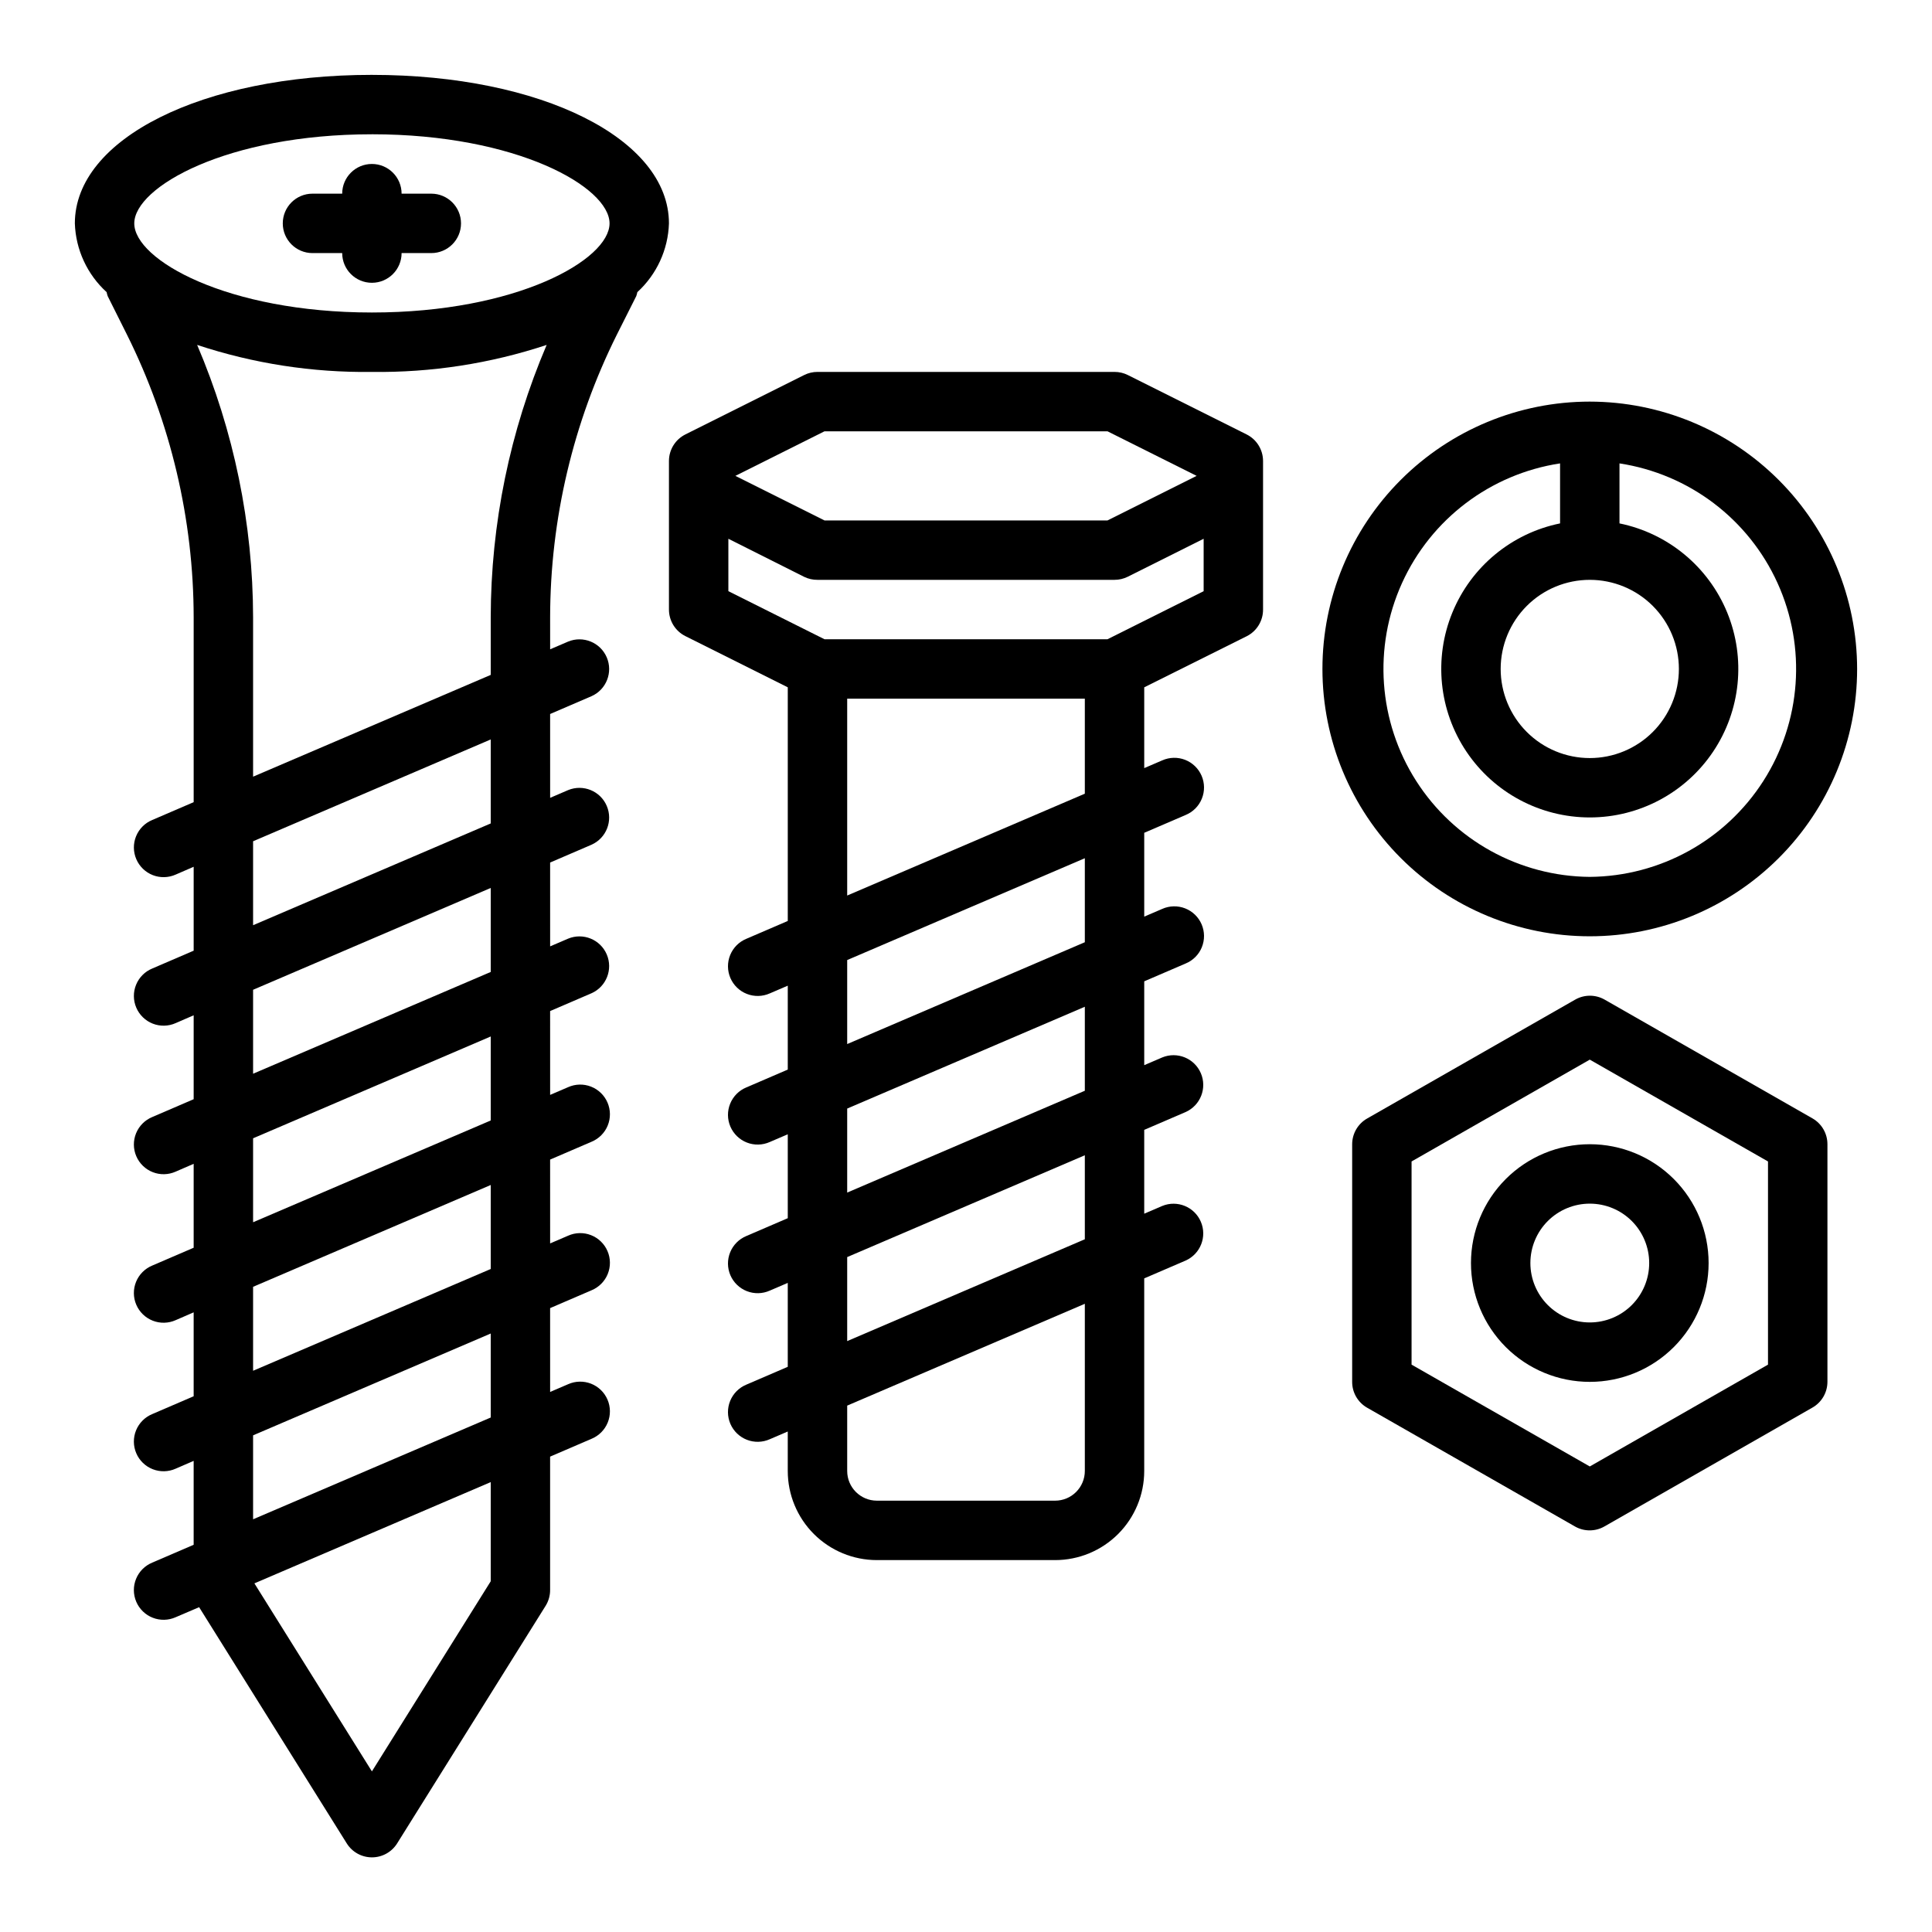
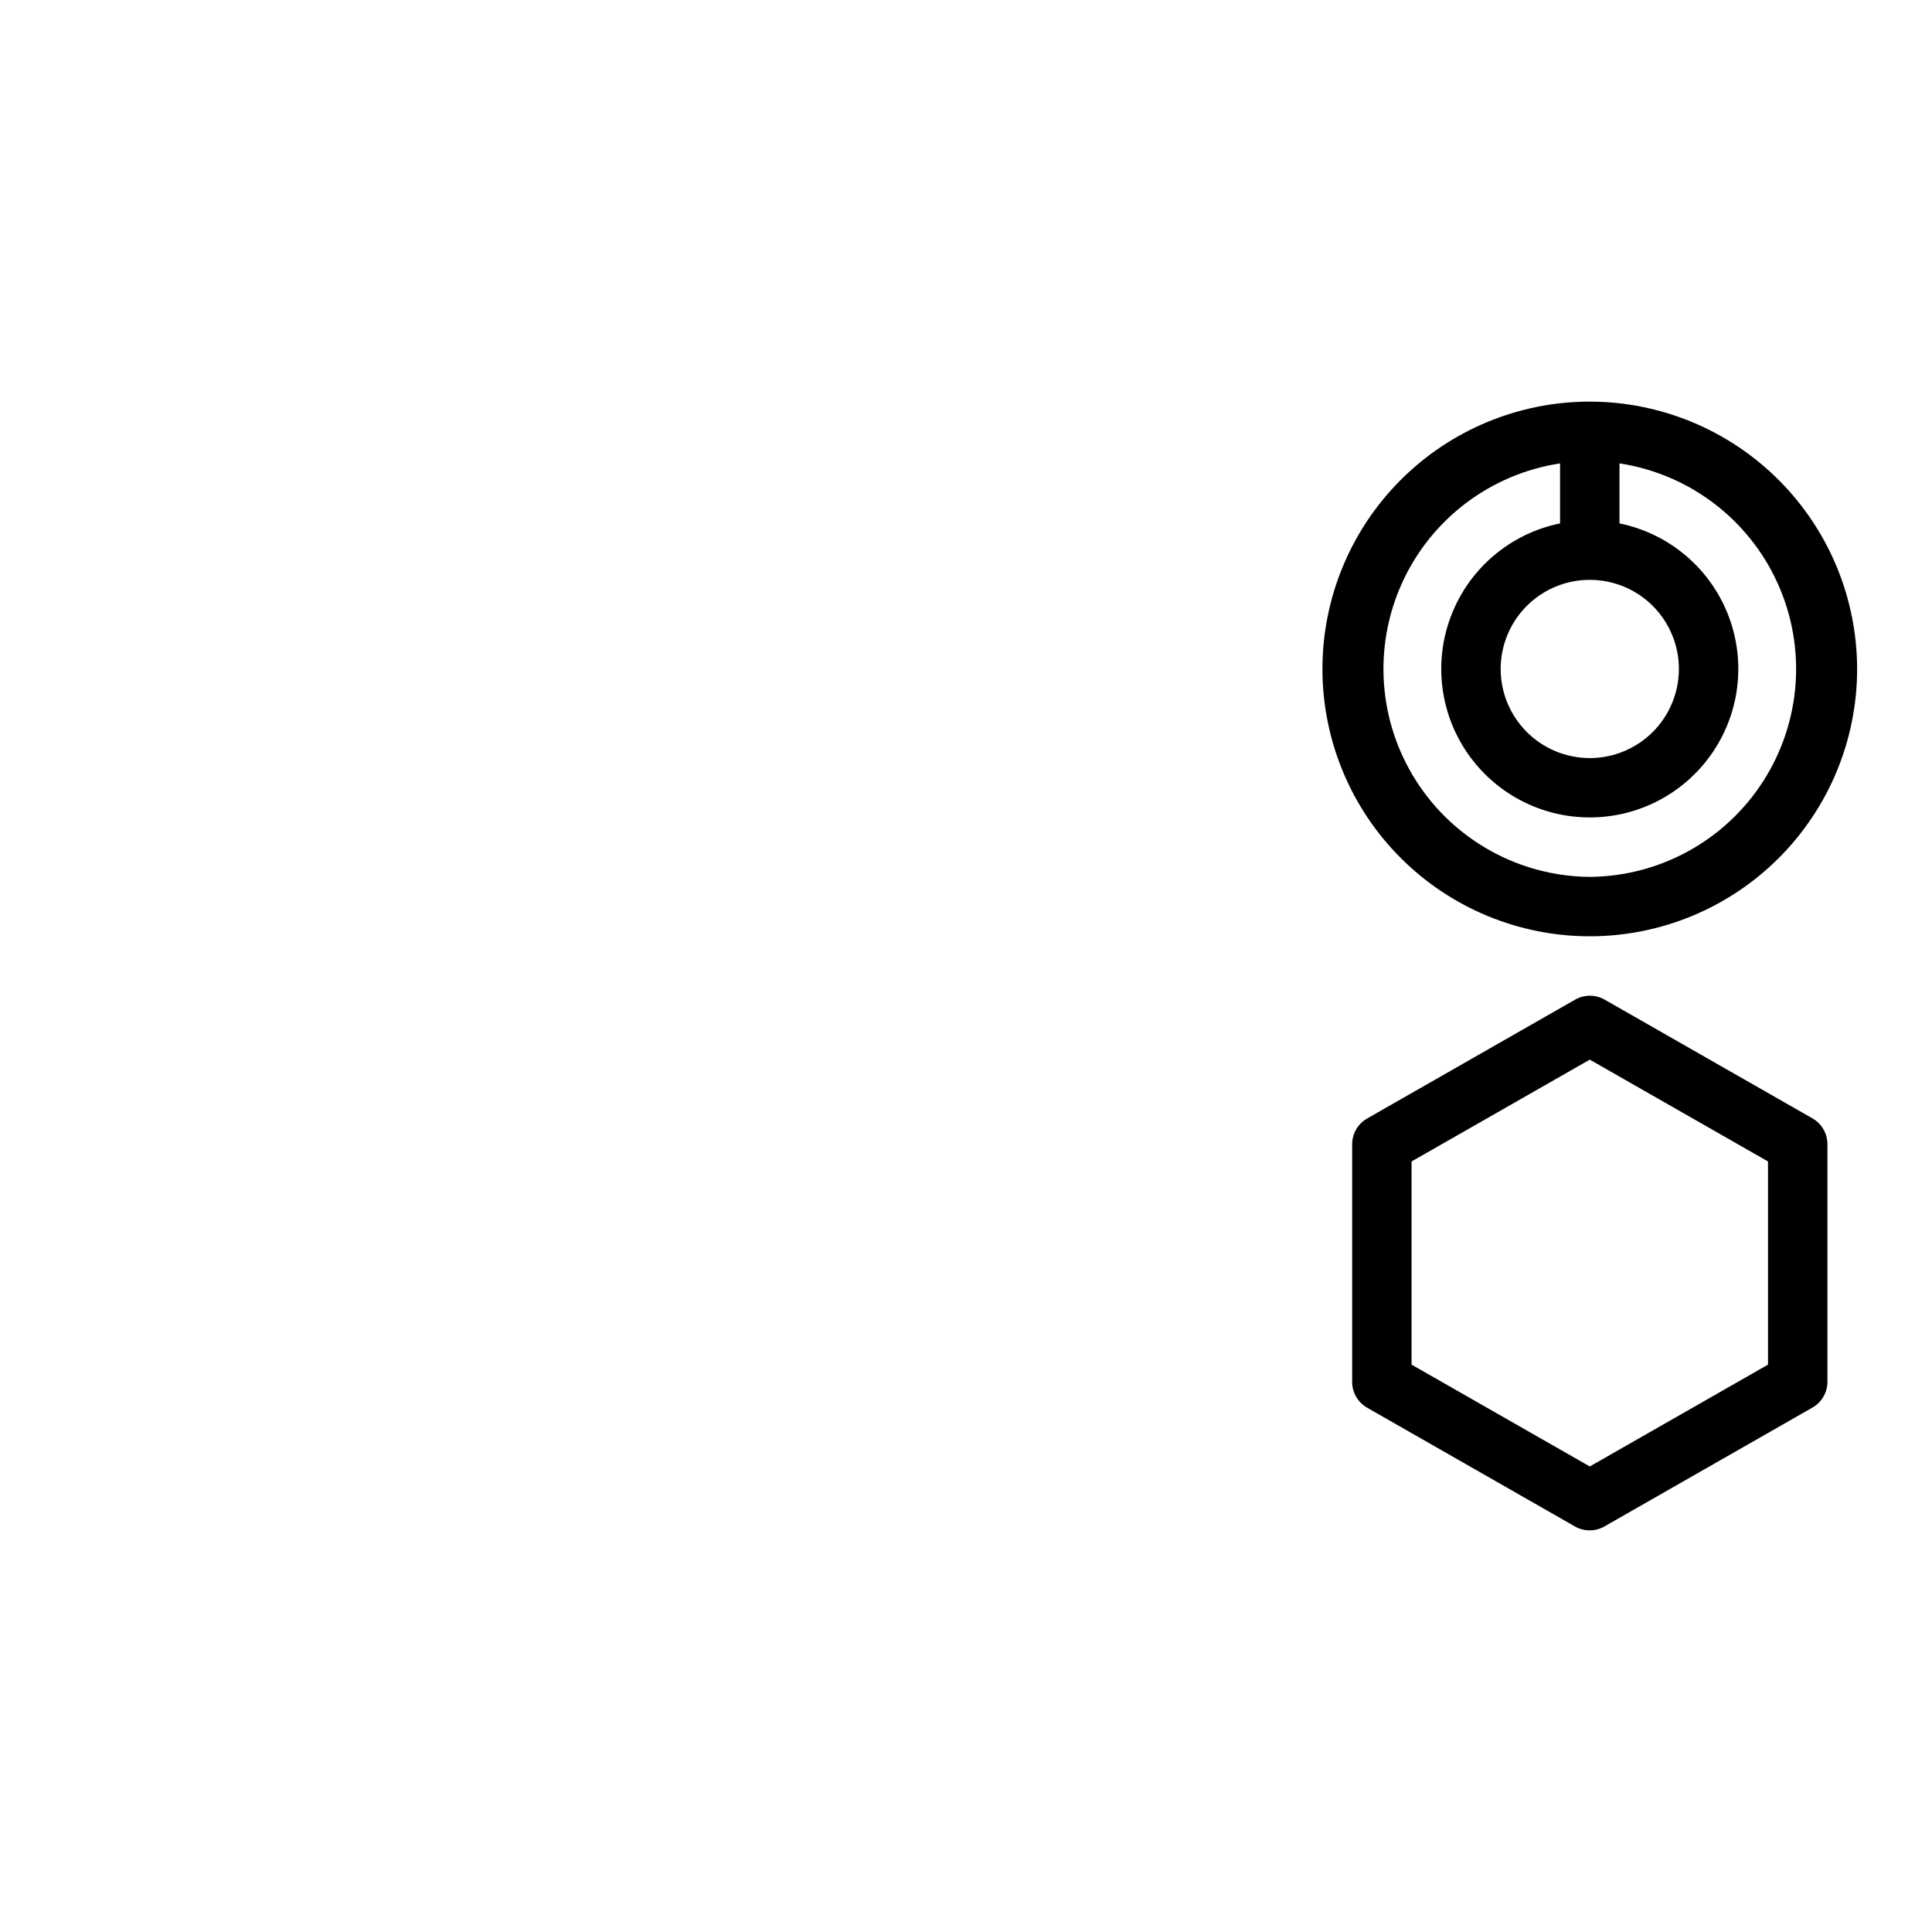
<svg xmlns="http://www.w3.org/2000/svg" fill="#000000" width="800px" height="800px" version="1.1" viewBox="144 144 512 512">
  <g>
-     <path d="m242.56 163.84c-44.871 0-78.723 16.918-78.723 39.363 0.234 6.957 3.269 13.527 8.418 18.215 0.07 0.355 0.164 0.703 0.281 1.047l5.086 10.172c11.613 23.289 17.676 48.953 17.703 74.98v48.965l-10.973 4.723c-1.949 0.801-3.492 2.352-4.289 4.305-0.797 1.949-0.777 4.137 0.055 6.074 0.828 1.938 2.402 3.461 4.363 4.231 1.961 0.766 4.148 0.715 6.074-0.141l4.769-2.07v22.238l-10.973 4.723c-1.949 0.801-3.492 2.352-4.289 4.305-0.797 1.949-0.777 4.137 0.055 6.074 0.828 1.938 2.402 3.461 4.363 4.231 1.961 0.766 4.148 0.719 6.074-0.141l4.769-2.07v22.238l-10.973 4.723c-1.949 0.805-3.492 2.352-4.289 4.305-0.797 1.949-0.777 4.141 0.055 6.074 0.828 1.938 2.402 3.461 4.363 4.231 1.961 0.77 4.148 0.719 6.074-0.141l4.769-2.07v22.238l-10.973 4.723c-1.949 0.805-3.492 2.356-4.289 4.305-0.797 1.953-0.777 4.141 0.055 6.078 0.828 1.934 2.402 3.457 4.363 4.227 1.961 0.77 4.148 0.719 6.074-0.141l4.769-2.07v22.238l-10.973 4.723c-1.949 0.805-3.492 2.356-4.289 4.305-0.797 1.953-0.777 4.141 0.055 6.078 0.828 1.938 2.402 3.461 4.363 4.227 1.961 0.77 4.148 0.719 6.074-0.141l4.769-2.07v22.238l-10.973 4.723v0.004c-1.949 0.801-3.492 2.352-4.289 4.301-0.797 1.953-0.777 4.141 0.055 6.078 0.828 1.938 2.402 3.461 4.363 4.227 1.961 0.77 4.148 0.719 6.074-0.137l6.219-2.66 39.109 62.574c1.434 2.316 3.965 3.723 6.691 3.723 2.723 0 5.254-1.406 6.691-3.723l39.359-62.977c0.773-1.262 1.18-2.715 1.164-4.195v-35.301l10.973-4.723h0.004c1.945-0.801 3.492-2.352 4.289-4.305 0.797-1.949 0.777-4.137-0.055-6.074-0.828-1.938-2.402-3.461-4.363-4.231-1.965-0.766-4.152-0.715-6.074 0.141l-4.769 2.047-0.004-22.215 10.973-4.723h0.004c1.945-0.805 3.492-2.352 4.289-4.305 0.797-1.949 0.777-4.141-0.055-6.074-0.828-1.938-2.402-3.461-4.363-4.231-1.965-0.77-4.152-0.719-6.074 0.141l-4.769 2.047-0.004-22.215 10.973-4.723h0.004c1.945-0.805 3.492-2.356 4.289-4.305 0.797-1.949 0.777-4.141-0.055-6.078-0.828-1.934-2.402-3.457-4.363-4.227-1.965-0.77-4.152-0.719-6.074 0.141l-4.769 2.047-0.004-22.215 10.973-4.723h0.004c3.93-1.754 5.723-6.34 4.027-10.293-1.695-3.957-6.254-5.816-10.23-4.176l-4.769 2.047-0.004-22.215 10.973-4.723 0.004-0.004c3.93-1.75 5.723-6.336 4.027-10.289-1.695-3.957-6.254-5.816-10.23-4.18l-4.769 2.047-0.004-22.215 10.973-4.723h0.004c3.93-1.75 5.723-6.336 4.027-10.293-1.695-3.953-6.254-5.812-10.23-4.176l-4.769 2.047-0.004-8.453c0.031-26.027 6.09-51.691 17.707-74.98l5.121-10.172c0.121-0.344 0.215-0.691 0.285-1.047 5.133-4.695 8.156-11.262 8.375-18.215 0-22.445-33.848-39.363-78.719-39.363zm0 15.742c38.438 0 62.977 13.988 62.977 23.617 0 9.629-24.535 23.617-62.977 23.617s-62.977-13.988-62.977-23.613c0-9.629 24.535-23.617 62.977-23.617zm31.488 383.47-31.488 50.383-31.141-49.828 62.629-26.836zm0-43.395-62.977 26.969v-22.246l62.977-26.984zm0-39.359-62.977 26.969v-22.246l62.977-26.984zm0-39.359-62.977 26.969v-22.246l62.977-26.984zm0-39.359-62.977 26.969v-22.246l62.977-26.984zm0-39.359-62.977 26.969v-22.246l62.977-26.984zm-62.977-12.395v-42.207c-0.035-24.824-5.078-49.383-14.824-72.211 14.934 4.945 30.586 7.363 46.312 7.156 15.727 0.207 31.379-2.211 46.312-7.156-9.75 22.828-14.789 47.387-14.824 72.211v15.238z" />
-     <path d="m226.81 211.07h7.875c0 4.348 3.523 7.871 7.871 7.871s7.871-3.523 7.871-7.871h7.871c4.348 0 7.875-3.523 7.875-7.871 0-4.348-3.527-7.875-7.875-7.875h-7.871c0-4.348-3.523-7.871-7.871-7.871s-7.871 3.523-7.871 7.871h-7.875c-4.348 0-7.871 3.527-7.871 7.875 0 4.348 3.523 7.871 7.871 7.871z" />
-     <path d="m565.31 250.43c-18.793 0-36.812 7.465-50.098 20.75-13.289 13.289-20.754 31.309-20.754 50.098 0 18.793 7.465 36.812 20.754 50.098 13.285 13.289 31.305 20.75 50.098 20.75 18.789 0 36.809-7.461 50.098-20.75 13.285-13.285 20.75-31.305 20.75-50.098-0.023-18.781-7.496-36.789-20.777-50.07s-31.289-20.754-50.07-20.777zm0 47.23v0.004c6.262 0 12.27 2.484 16.699 6.914 4.426 4.43 6.914 10.438 6.914 16.699 0 6.266-2.488 12.27-6.914 16.699-4.43 4.43-10.438 6.918-16.699 6.918-6.266 0-12.273-2.488-16.699-6.918-4.43-4.43-6.918-10.434-6.918-16.699 0-6.262 2.488-12.27 6.918-16.699 4.426-4.43 10.434-6.914 16.699-6.914zm0 78.719v0.004c-18.648-0.145-35.957-9.711-46.004-25.422-10.043-15.711-11.461-35.438-3.766-52.422 7.695-16.988 23.461-28.926 41.895-31.734v15.902c-12.855 2.621-23.559 11.48-28.539 23.621-4.984 12.141-3.586 25.965 3.723 36.863 7.309 10.898 19.566 17.438 32.691 17.438 13.121 0 25.379-6.539 32.688-17.438 7.309-10.898 8.707-24.723 3.727-36.863-4.984-12.141-15.688-21-28.543-23.621v-15.902c18.434 2.809 34.199 14.746 41.895 31.734 7.695 16.984 6.281 36.711-3.766 52.422-10.043 15.711-27.355 25.277-46 25.422z" />
+     <path d="m565.31 250.43c-18.793 0-36.812 7.465-50.098 20.75-13.289 13.289-20.754 31.309-20.754 50.098 0 18.793 7.465 36.812 20.754 50.098 13.285 13.289 31.305 20.75 50.098 20.75 18.789 0 36.809-7.461 50.098-20.75 13.285-13.285 20.75-31.305 20.75-50.098-0.023-18.781-7.496-36.789-20.777-50.07s-31.289-20.754-50.07-20.777zm0 47.23v0.004c6.262 0 12.27 2.484 16.699 6.914 4.426 4.43 6.914 10.438 6.914 16.699 0 6.266-2.488 12.27-6.914 16.699-4.43 4.43-10.438 6.918-16.699 6.918-6.266 0-12.273-2.488-16.699-6.918-4.43-4.43-6.918-10.434-6.918-16.699 0-6.262 2.488-12.27 6.918-16.699 4.426-4.43 10.434-6.914 16.699-6.914zm0 78.719v0.004c-18.648-0.145-35.957-9.711-46.004-25.422-10.043-15.711-11.461-35.438-3.766-52.422 7.695-16.988 23.461-28.926 41.895-31.734v15.902c-12.855 2.621-23.559 11.48-28.539 23.621-4.984 12.141-3.586 25.965 3.723 36.863 7.309 10.898 19.566 17.438 32.691 17.438 13.121 0 25.379-6.539 32.688-17.438 7.309-10.898 8.707-24.723 3.727-36.863-4.984-12.141-15.688-21-28.543-23.621v-15.902c18.434 2.809 34.199 14.746 41.895 31.734 7.695 16.984 6.281 36.711-3.766 52.422-10.043 15.711-27.355 25.277-46 25.422" />
    <path d="m506.27 517.04 55.105 31.488c2.418 1.383 5.391 1.383 7.809 0l55.105-31.488c2.465-1.391 3.992-4 4-6.832v-62.977c0.004-2.816-1.496-5.422-3.938-6.832l-55.105-31.488c-2.418-1.383-5.387-1.383-7.809 0l-55.105 31.488c-2.465 1.391-3.988 4-3.996 6.832v62.977c-0.008 2.816 1.496 5.422 3.934 6.832zm11.809-65.242 47.23-26.984 47.23 26.984v53.844l-47.23 26.984-47.23-26.984z" />
-     <path d="m596.8 478.72c0-8.352-3.32-16.359-9.223-22.266-5.906-5.906-13.914-9.223-22.266-9.223s-16.363 3.316-22.266 9.223c-5.906 5.906-9.223 13.914-9.223 22.266s3.316 16.359 9.223 22.266c5.902 5.906 13.914 9.223 22.266 9.223s16.359-3.316 22.266-9.223c5.902-5.906 9.223-13.914 9.223-22.266zm-47.23 0h-0.004c0-4.176 1.66-8.18 4.613-11.133 2.953-2.953 6.957-4.609 11.133-4.609s8.18 1.656 11.133 4.609c2.949 2.953 4.609 6.957 4.609 11.133s-1.66 8.18-4.609 11.133c-2.953 2.953-6.957 4.609-11.133 4.609s-8.18-1.656-11.133-4.609c-2.953-2.953-4.613-6.957-4.613-11.133z" />
-     <path d="m474.37 259.13-31.488-15.742v-0.004c-1.094-0.543-2.301-0.824-3.519-0.824h-78.723c-1.219 0-2.426 0.281-3.516 0.824l-31.488 15.742v0.004c-2.672 1.332-4.356 4.062-4.356 7.047v39.359c0 2.984 1.684 5.711 4.356 7.043l27.133 13.566v61.922l-10.973 4.723c-1.949 0.801-3.492 2.352-4.289 4.301-0.797 1.953-0.777 4.141 0.051 6.078 0.832 1.938 2.402 3.461 4.367 4.227 1.961 0.77 4.148 0.719 6.074-0.137l4.769-2.047v22.238l-10.973 4.723c-1.949 0.801-3.492 2.352-4.289 4.305-0.797 1.949-0.777 4.137 0.051 6.074 0.832 1.938 2.402 3.461 4.367 4.231 1.961 0.766 4.148 0.719 6.074-0.141l4.769-2.047v22.238l-10.973 4.723c-1.949 0.805-3.492 2.352-4.289 4.305-0.797 1.949-0.777 4.141 0.051 6.078 0.832 1.934 2.402 3.457 4.367 4.227 1.961 0.77 4.148 0.719 6.074-0.141l4.769-2.047v22.238l-10.973 4.723c-1.949 0.805-3.492 2.356-4.289 4.305-0.797 1.953-0.777 4.141 0.051 6.078 0.832 1.938 2.402 3.457 4.367 4.227 1.961 0.77 4.148 0.719 6.074-0.141l4.769-2.047v10.465c0 6.262 2.488 12.27 6.918 16.699 4.43 4.426 10.434 6.914 16.699 6.914h47.23c6.266 0 12.273-2.488 16.699-6.914 4.43-4.43 6.918-10.438 6.918-16.699v-51.043l10.973-4.723c3.934-1.754 5.727-6.336 4.031-10.293s-6.254-5.816-10.234-4.176l-4.769 2.047v-22.215l10.973-4.723c3.934-1.754 5.727-6.34 4.031-10.293-1.695-3.957-6.254-5.816-10.234-4.176l-4.769 2.047v-22.219l10.973-4.723c1.949-0.801 3.496-2.352 4.289-4.301 0.797-1.953 0.777-4.141-0.051-6.078-0.832-1.938-2.402-3.461-4.363-4.227-1.965-0.77-4.152-0.719-6.078 0.137l-4.769 2.047v-22.215l10.973-4.723c1.949-0.801 3.496-2.352 4.289-4.305 0.797-1.949 0.777-4.137-0.051-6.074-0.832-1.938-2.402-3.461-4.363-4.231-1.965-0.766-4.152-0.715-6.078 0.141l-4.769 2.047v-21.41l27.137-13.527c2.68-1.34 4.367-4.086 4.352-7.082v-39.359c0-2.984-1.684-5.715-4.352-7.047zm-111.87-0.828h75.004l23.617 11.809-23.617 11.809h-75.004l-23.617-11.809zm68.992 275.52c0 2.086-0.832 4.09-2.309 5.566-1.477 1.477-3.477 2.305-5.566 2.305h-47.23c-4.348 0-7.871-3.523-7.871-7.871v-17.32l62.977-26.984zm0-61.402-62.977 26.984v-22.262l62.977-26.984zm0-39.359-62.977 26.984v-22.262l62.977-26.984zm0-39.359-62.977 26.984v-22.262l62.977-26.984zm-62.977-12.375v-52.18h62.977v25.191zm68.988-67.922h-75.004l-25.473-12.738v-13.887l20.098 10.094c1.094 0.531 2.301 0.801 3.516 0.789h78.723c1.219 0 2.426-0.285 3.519-0.828l20.098-10.055v13.887z" />
  </g>
</svg>